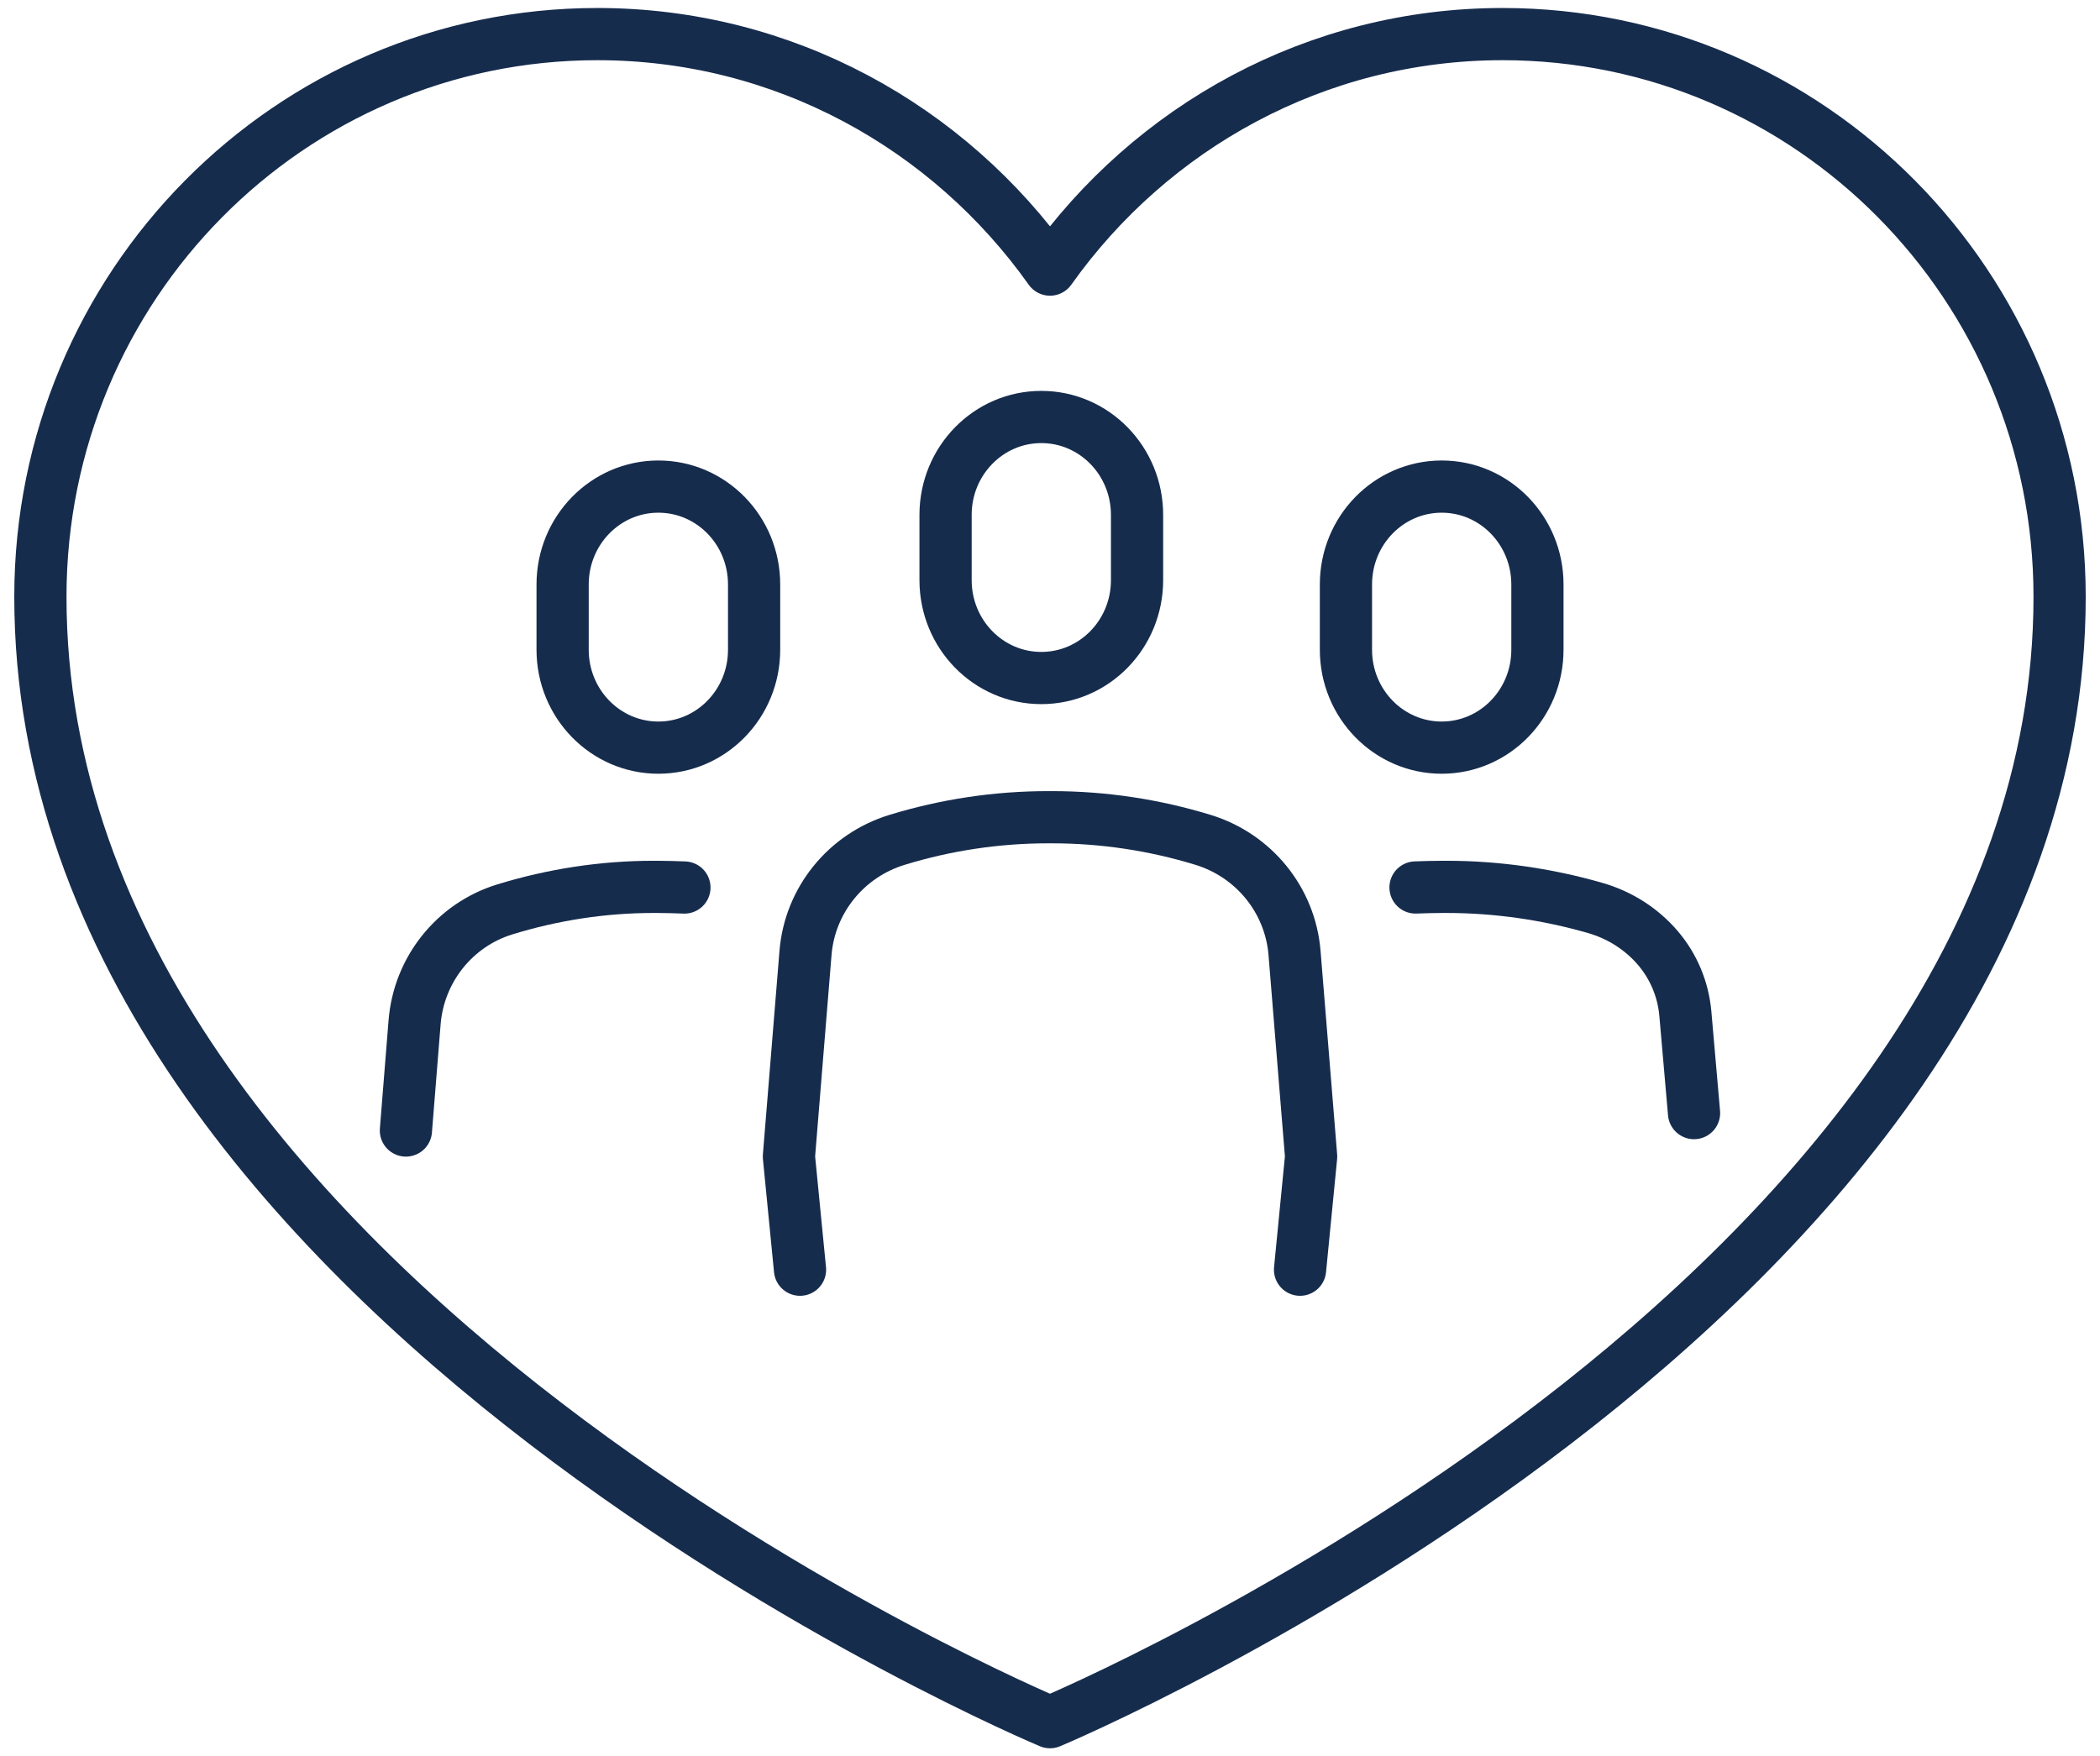
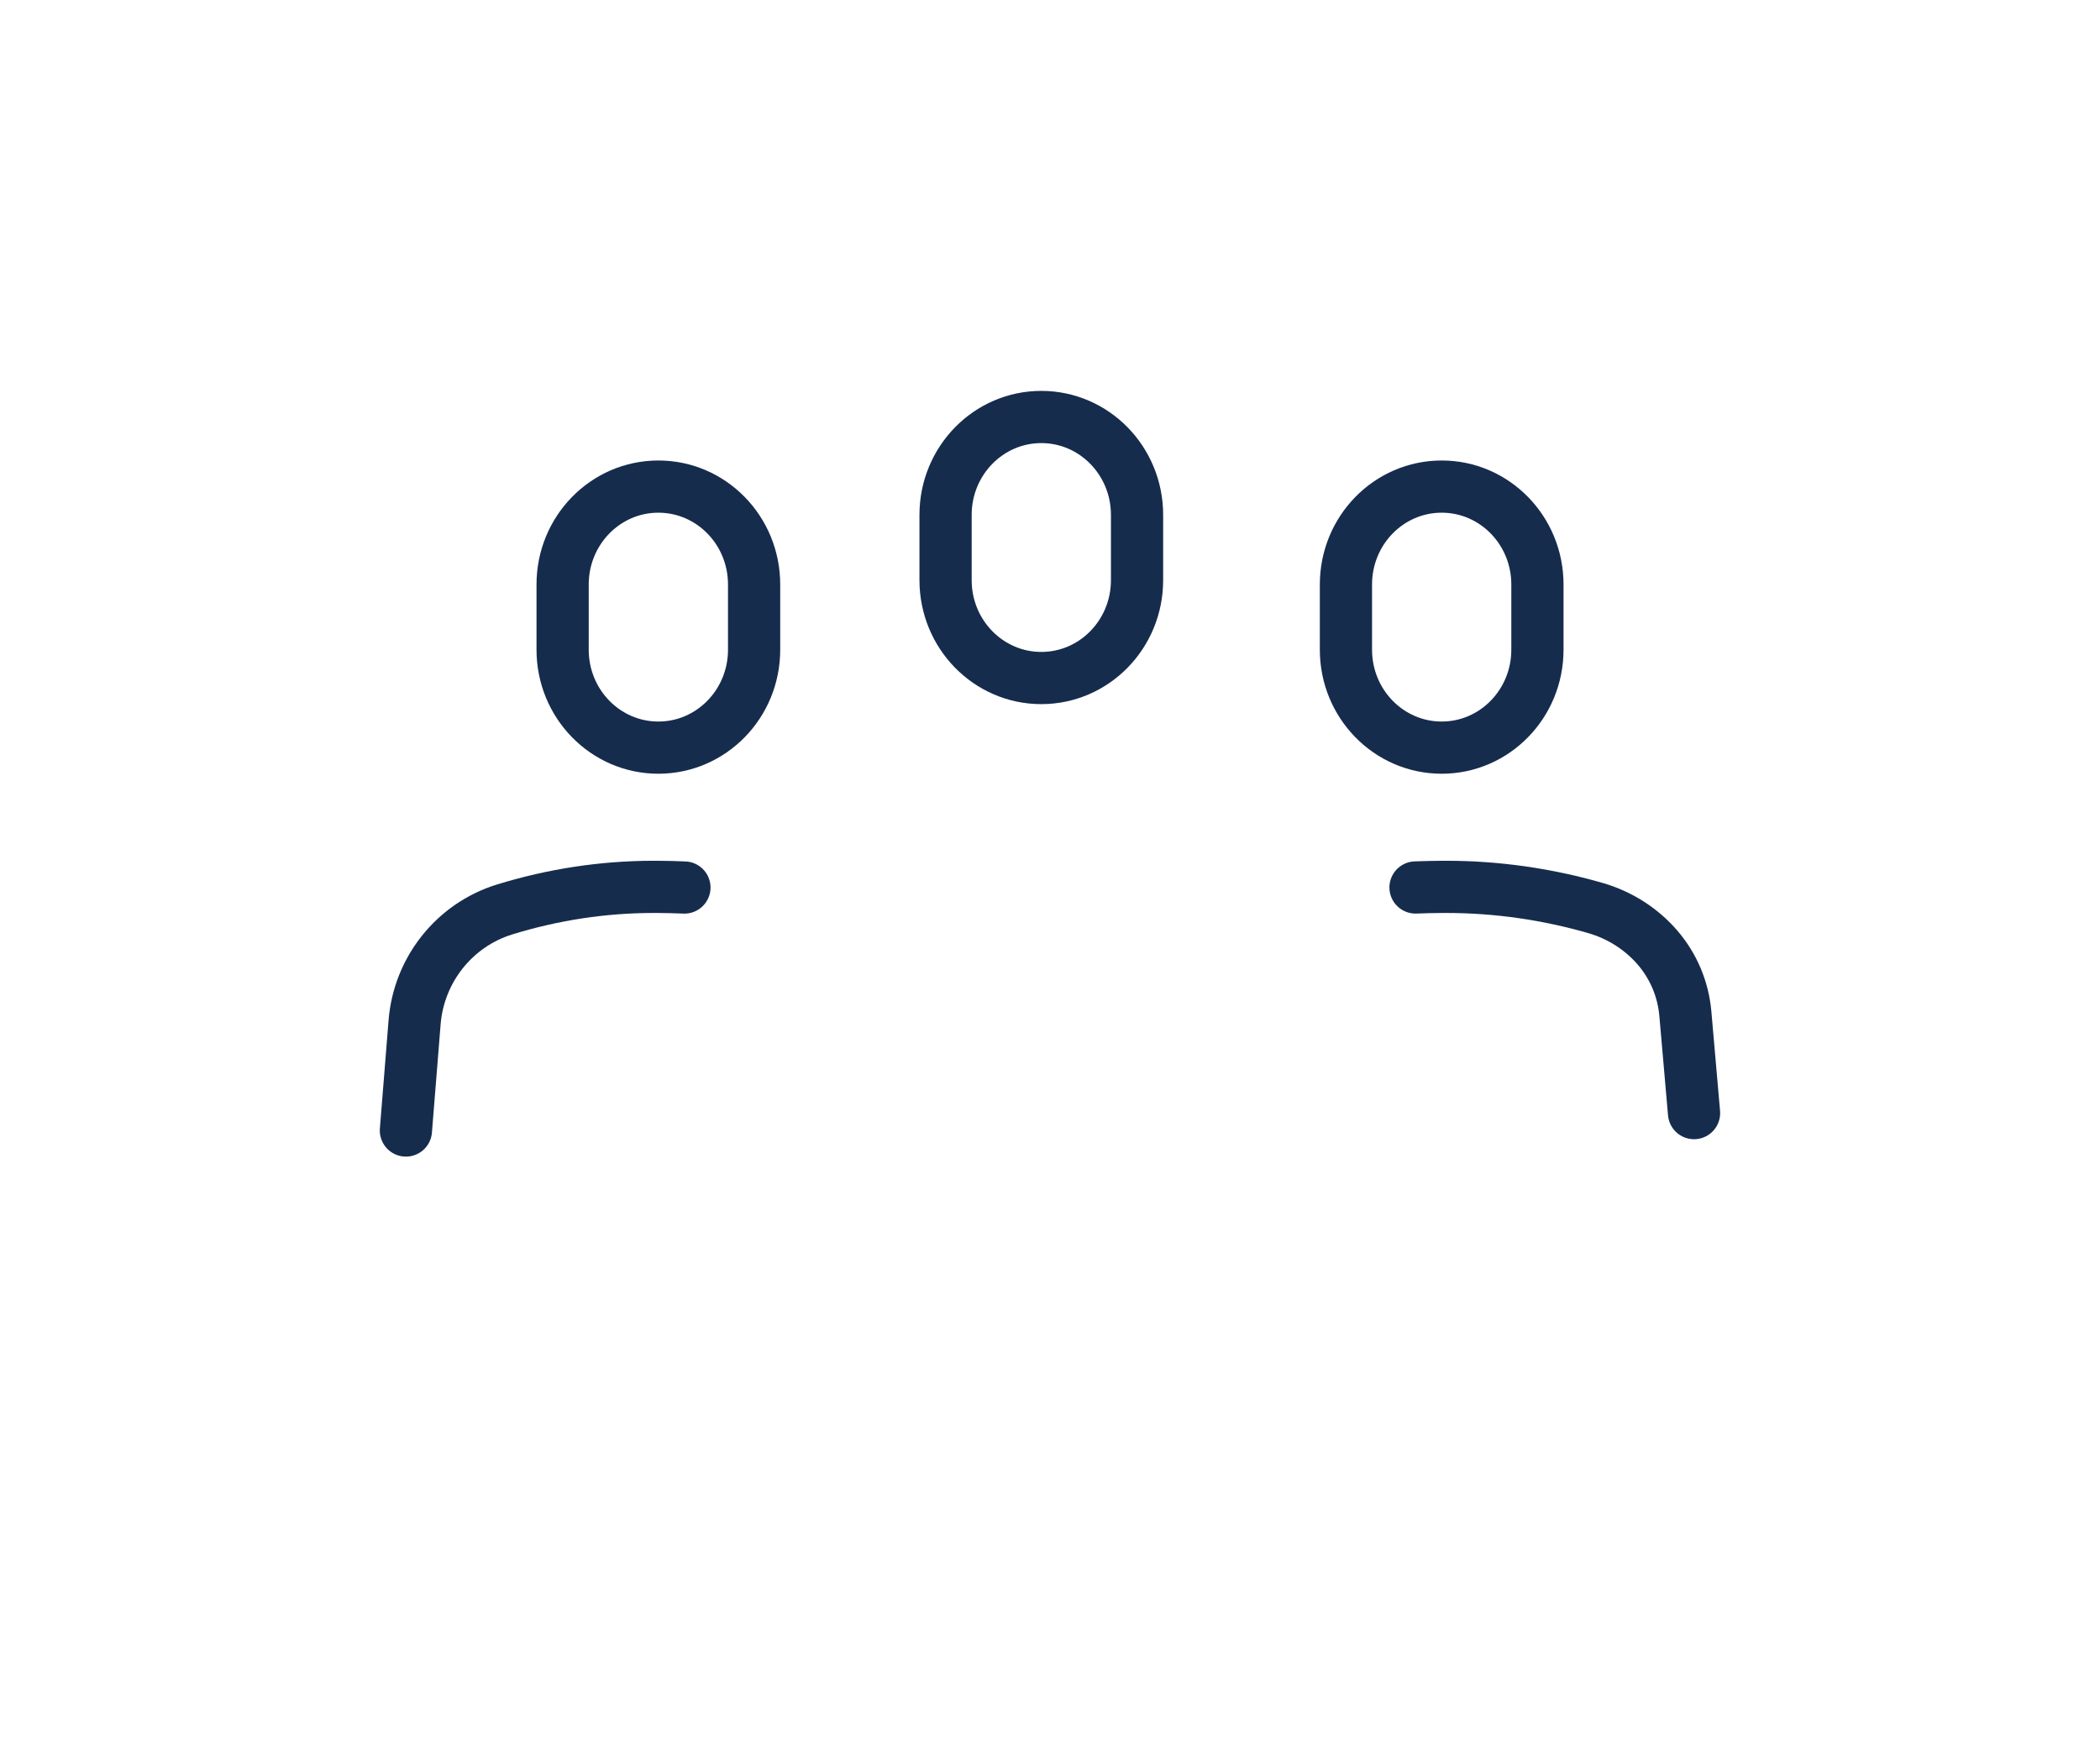
<svg xmlns="http://www.w3.org/2000/svg" width="104" height="87" viewBox="0 0 104 87" fill="none">
  <path d="M51.569 33.587C48.95 33.587 46.828 31.417 46.828 28.738V25.505C46.828 22.827 48.95 20.656 51.569 20.656C54.189 20.656 56.311 22.827 56.311 25.505V28.738C56.311 31.417 54.189 33.587 51.569 33.587Z" stroke="#162C4D" stroke-width="2.586" stroke-linecap="round" stroke-linejoin="round" />
  <path d="M71.398 37.035C68.779 37.035 66.656 34.864 66.656 32.185V28.953C66.656 26.274 68.779 24.104 71.398 24.104C74.017 24.104 76.139 26.274 76.139 28.953V32.185C76.139 34.864 74.017 37.035 71.398 37.035Z" stroke="#162C4D" stroke-width="2.586" stroke-linecap="round" stroke-linejoin="round" />
  <path d="M32.605 37.035C29.986 37.035 27.863 34.864 27.863 32.185V28.953C27.863 26.274 29.986 24.104 32.605 24.104C35.224 24.104 37.346 26.274 37.346 28.953V32.185C37.346 34.864 35.224 37.035 32.605 37.035Z" stroke="#162C4D" stroke-width="2.586" stroke-linecap="round" stroke-linejoin="round" />
-   <path d="M74.415 1.689C65.168 1.689 57.007 6.302 52 13.355C46.995 6.302 38.832 1.689 29.585 1.689C14.35 1.689 2 14.168 2 29.562C2 64.405 52 85.31 52 85.31C52 85.31 102 64.405 102 29.562C102 14.168 89.65 1.689 74.415 1.689Z" stroke="#162C4D" stroke-width="2.586" stroke-linecap="round" stroke-linejoin="round" />
-   <path d="M39.62 62.896L39.07 57.293L39.892 47.204C40.105 44.595 41.901 42.376 44.426 41.603C46.85 40.86 49.372 40.482 51.91 40.482H52.093C54.63 40.482 57.152 40.86 59.577 41.603C62.103 42.376 63.898 44.595 64.11 47.204L64.932 57.293L64.383 62.896" stroke="#162C4D" stroke-width="2.586" stroke-linecap="round" stroke-linejoin="round" />
  <path d="M70.102 43.962C70.547 43.947 70.993 43.932 71.439 43.932H71.631C74.131 43.932 76.616 44.29 79.005 44.978C80.247 45.336 81.314 46.038 82.095 46.95C82.875 47.861 83.353 48.982 83.465 50.208L83.895 55.139" stroke="#162C4D" stroke-width="2.586" stroke-linecap="round" stroke-linejoin="round" />
  <path d="M20.102 56.001L20.532 50.645C20.739 48.04 22.507 45.818 24.991 45.051C27.38 44.315 29.865 43.932 32.366 43.932H32.557C33.003 43.932 33.449 43.948 33.895 43.964" stroke="#162C4D" stroke-width="2.586" stroke-linecap="round" stroke-linejoin="round" />
</svg>